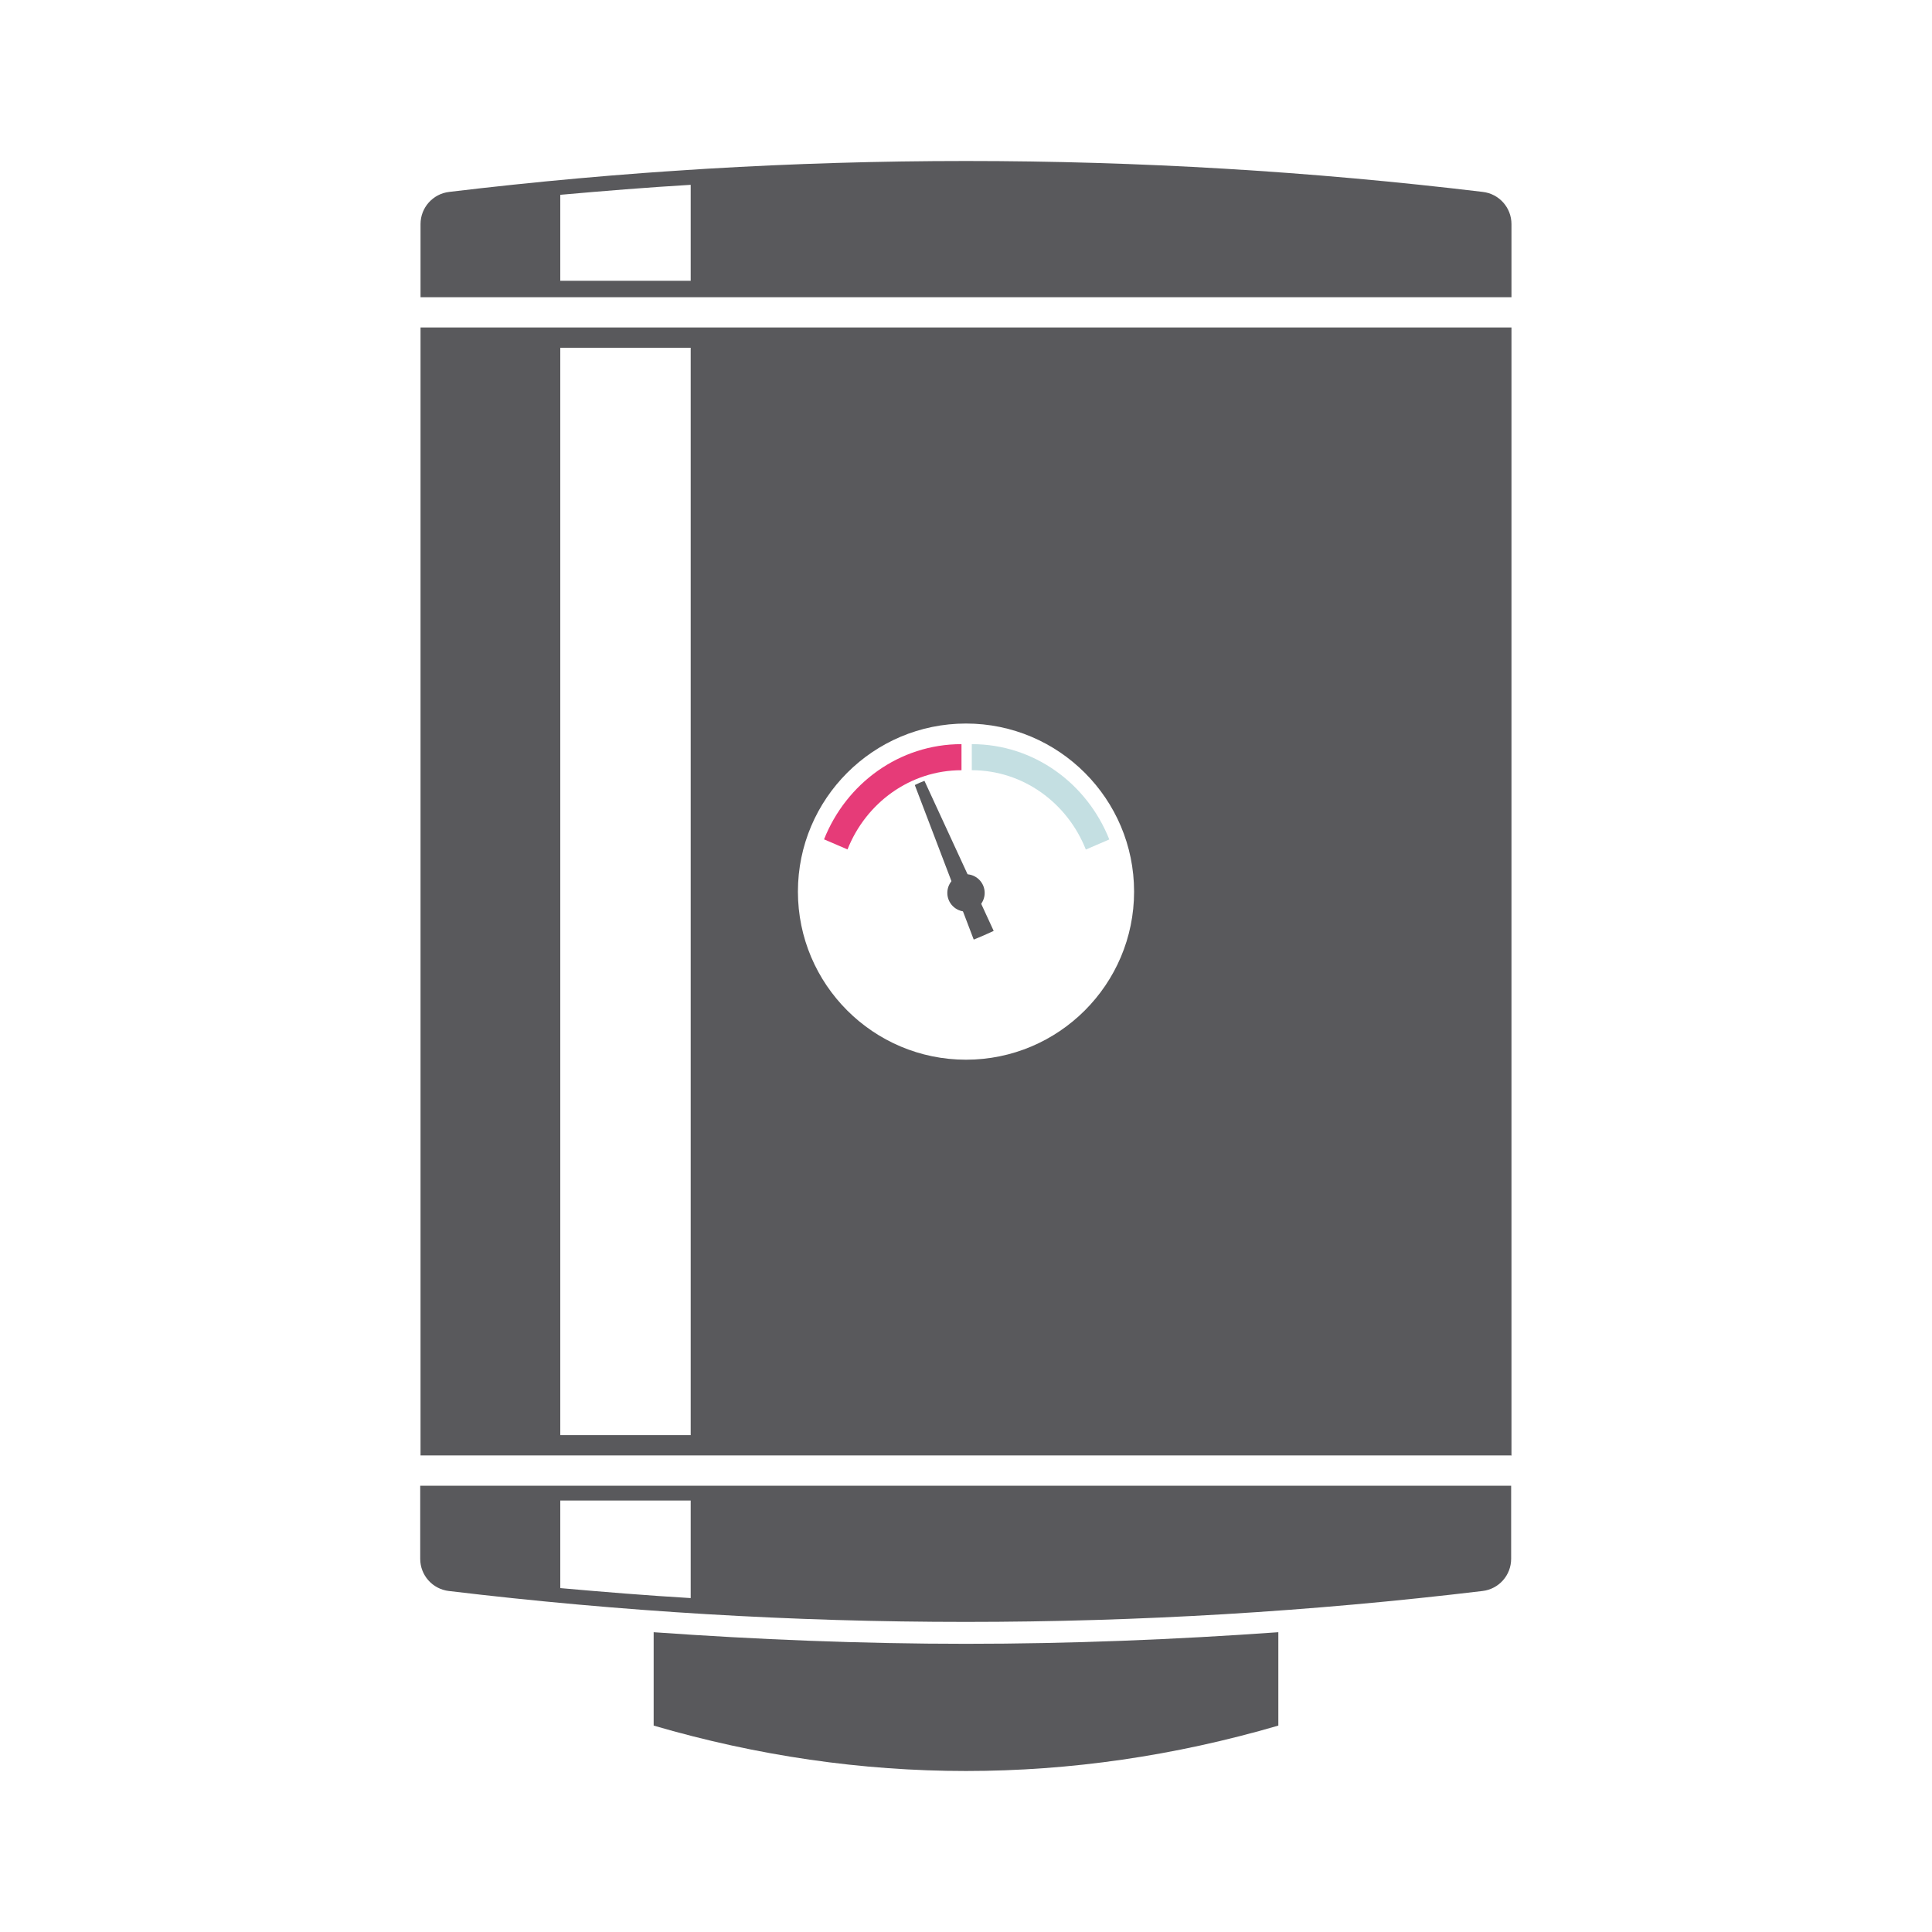
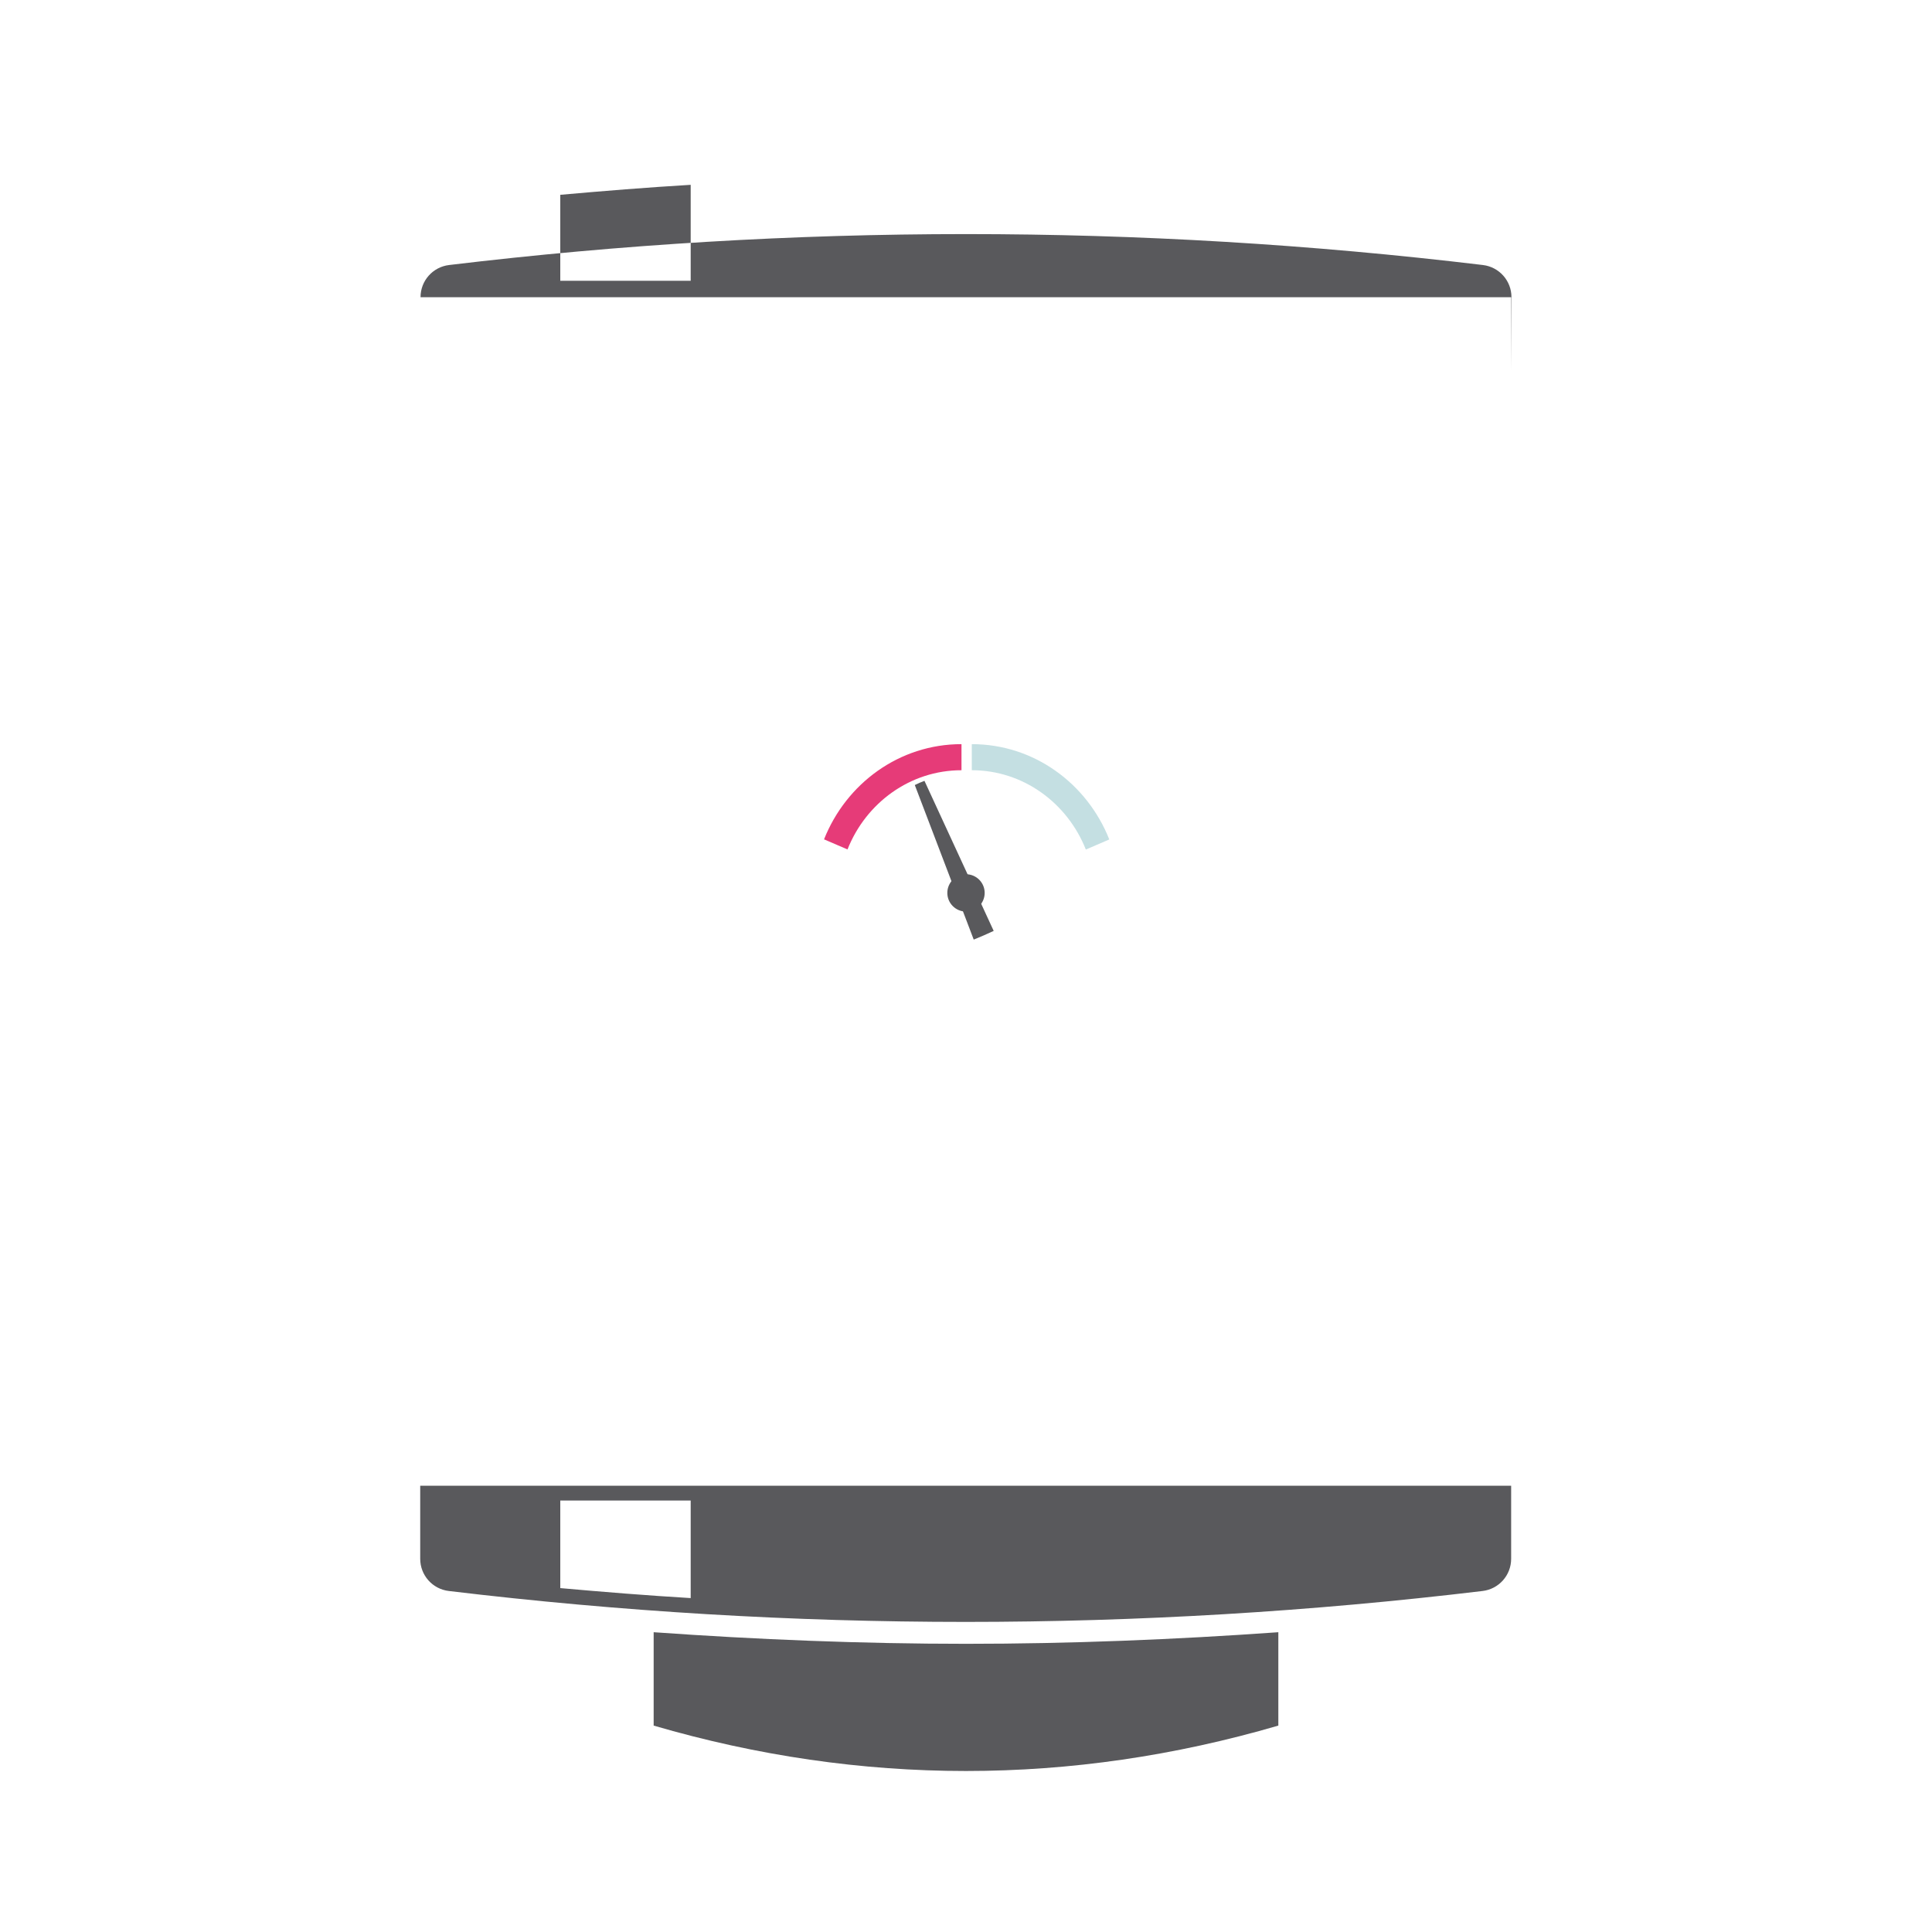
<svg xmlns="http://www.w3.org/2000/svg" id="Layer_1" viewBox="0 0 60 60">
  <defs>
    <style>.cls-1{fill:#c4dfe2;}.cls-2{fill:#59595c;}.cls-3{fill:#e63b78;}.cls-4{fill:none;}</style>
  </defs>
  <rect class="cls-4" width="60" height="60" />
  <path class="cls-2" d="m30,51.05c-3.22,0-6.47-.13-9.7-.36v2.9c6.44,1.88,12.96,1.88,19.4,0v-2.9c-3.23.23-6.48.36-9.7.36Z" />
  <path class="cls-2" d="m46.93,48.41c0,.51-.38.94-.89,1-10.66,1.28-21.44,1.28-32.1,0-.51-.06-.89-.49-.89-1v-2.27h33.88v2.27Zm-29.53.91c1.35.12,2.7.23,4.05.31v-3.03h-4.05v2.72Z" />
-   <path class="cls-2" d="m46.93,9.23H13.06v-2.27c0-.51.38-.94.89-1,10.66-1.28,21.44-1.28,32.1,0,.51.06.89.49.89,1v2.27Zm-25.48-3.49c-1.35.08-2.7.19-4.05.31v2.67h4.05v-2.98Z" />
-   <path class="cls-2" d="m46.93,45.2H13.06V10.17h33.88v35.04ZM17.4,10.8v33.77h4.05V10.8h-4.05Zm12.6,11.67c-2.88,0-5.22,2.34-5.22,5.22s2.34,5.22,5.22,5.22,5.22-2.34,5.22-5.22-2.34-5.22-5.22-5.22Z" />
+   <path class="cls-2" d="m46.93,9.23H13.06c0-.51.38-.94.89-1,10.66-1.28,21.44-1.28,32.1,0,.51.06.89.49.89,1v2.27Zm-25.48-3.49c-1.35.08-2.7.19-4.05.31v2.67h4.05v-2.98Z" />
  <path class="cls-3" d="m25.6,26.07l.72.31c.57-1.44,1.94-2.46,3.54-2.46v-.81c-1.93,0-3.58,1.22-4.27,2.96Z" />
  <path class="cls-1" d="m33.73,26.38l.72-.31c-.69-1.74-2.34-2.96-4.27-2.96v.81c1.6,0,2.97,1.02,3.54,2.46Z" />
  <polygon class="cls-2" points="28.71 24.25 28.56 24.31 28.41 24.38 30.24 29.18 30.55 29.05 30.86 28.91 28.71 24.25" />
  <path class="cls-2" d="m30.58,27.73c0,.32-.26.58-.58.58s-.58-.26-.58-.58.26-.58.58-.58.58.26.58.58Z" />
</svg>